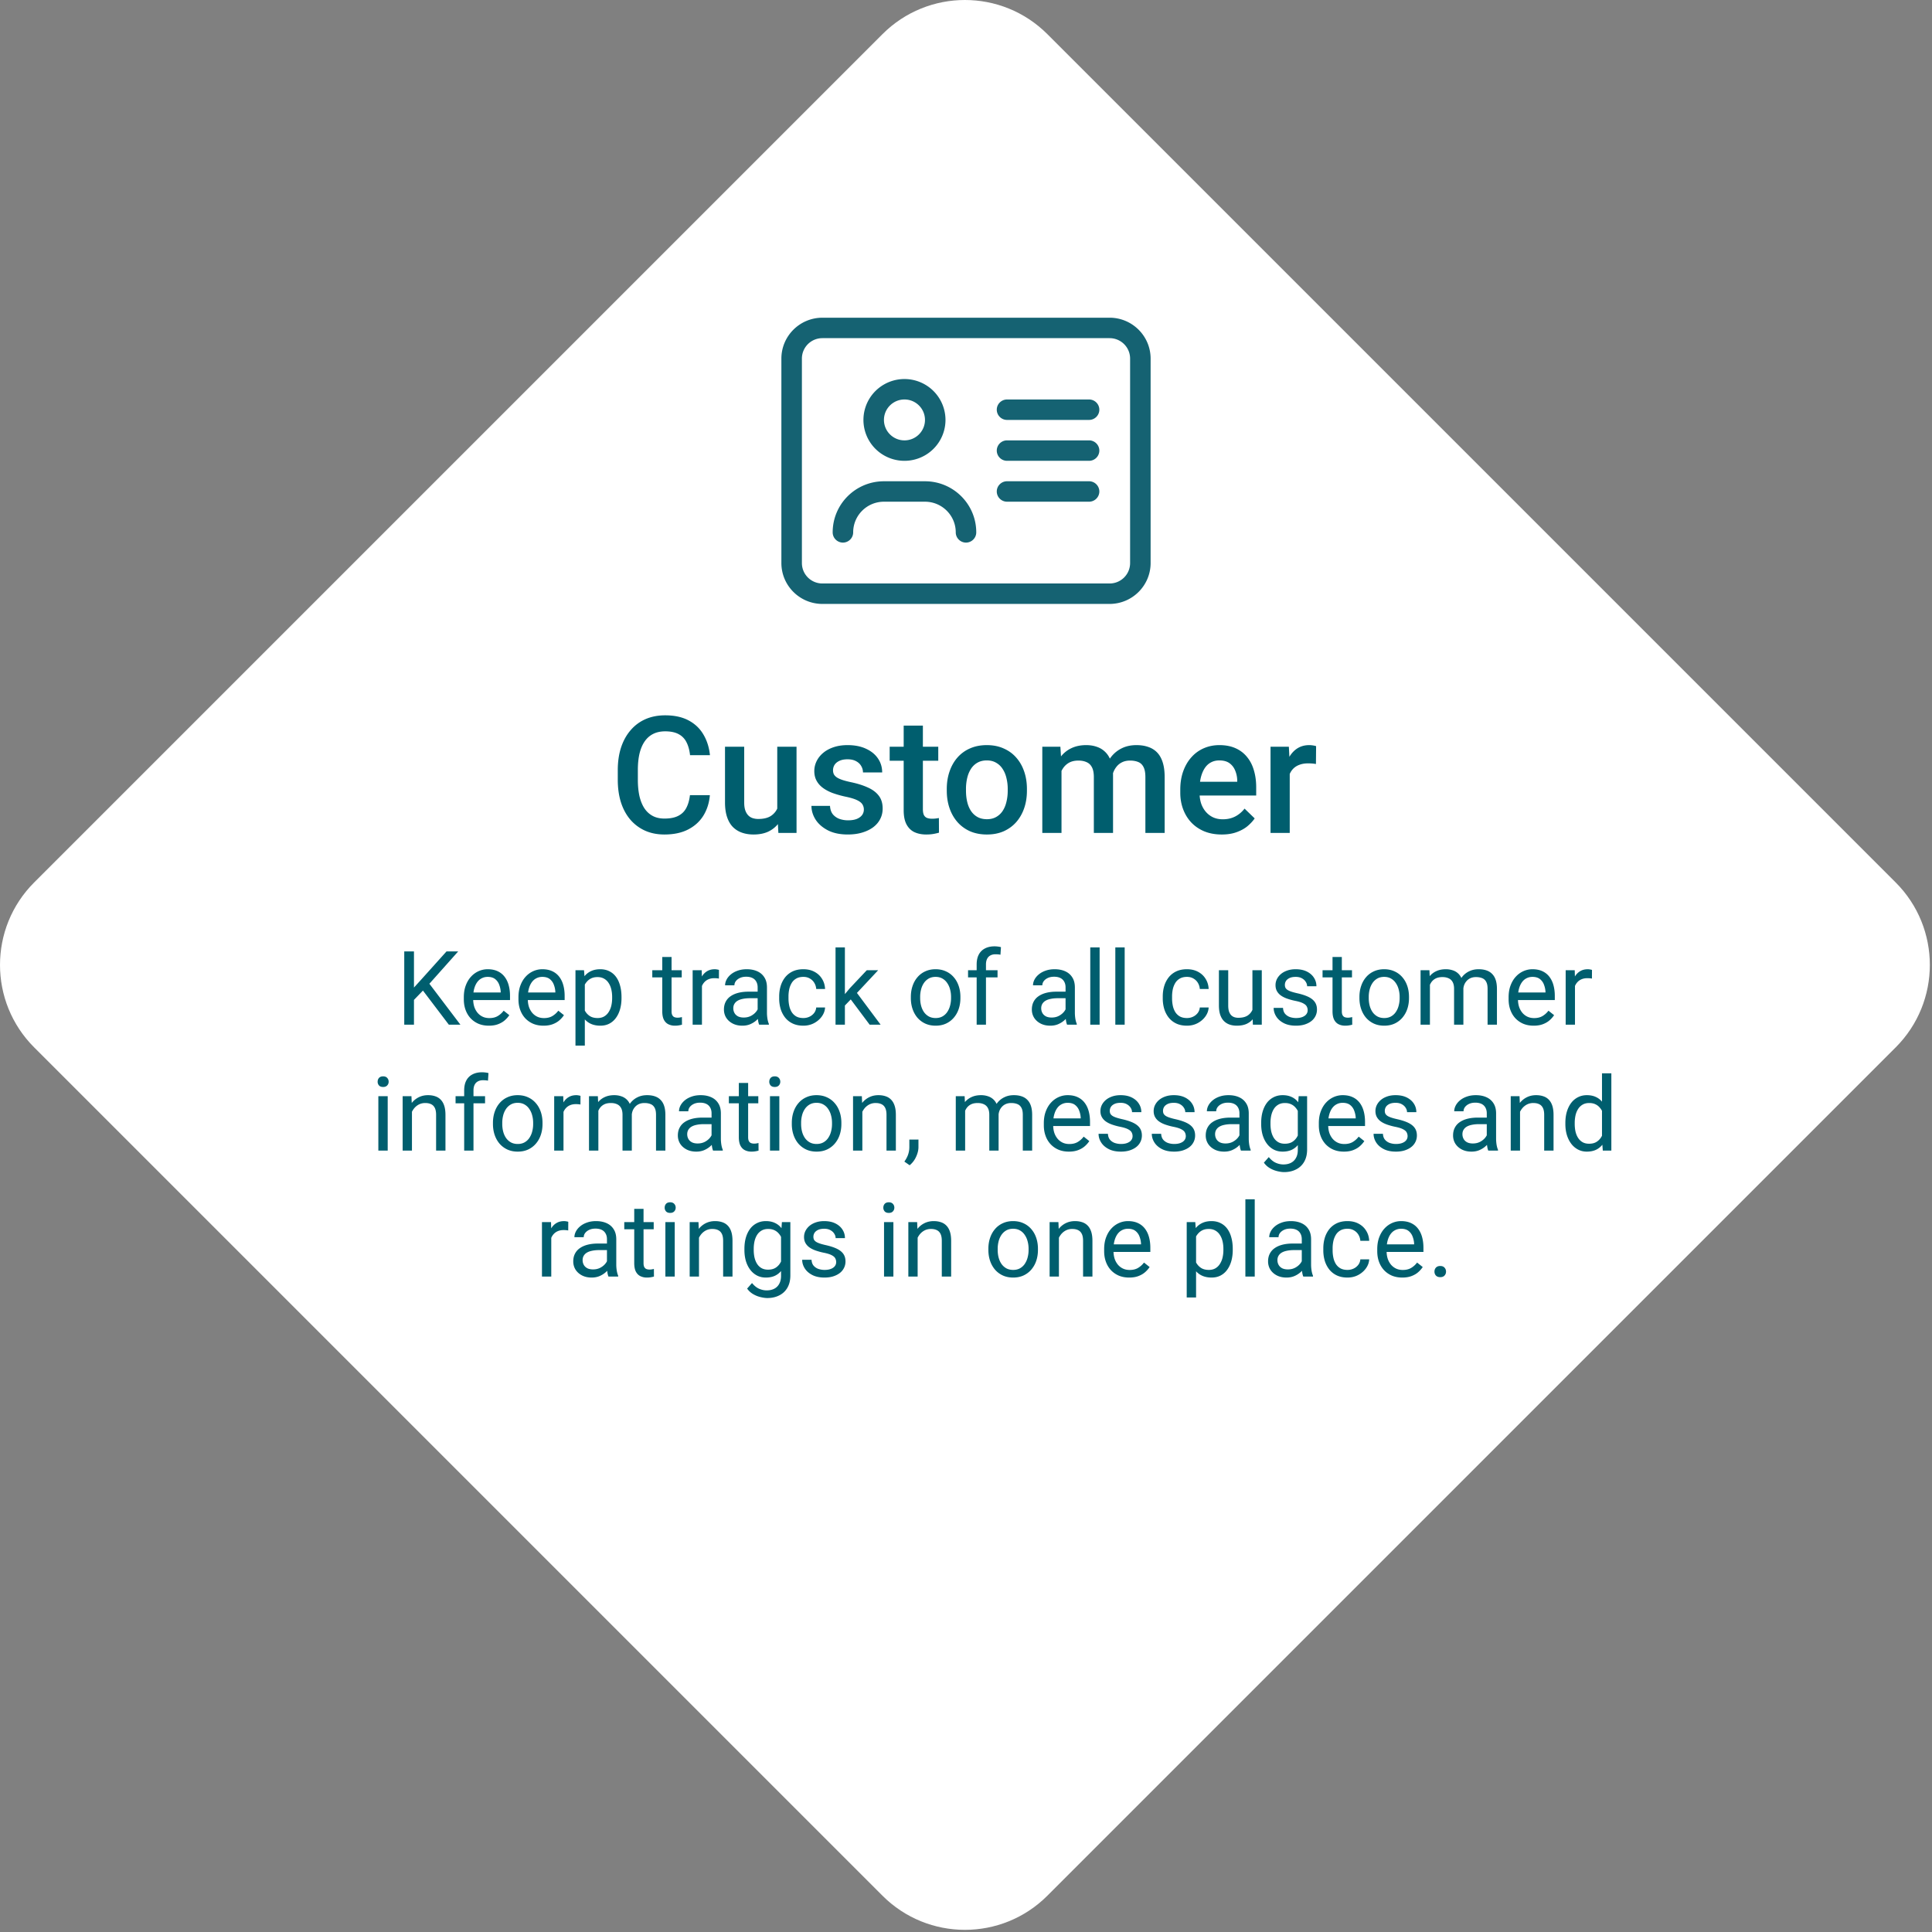
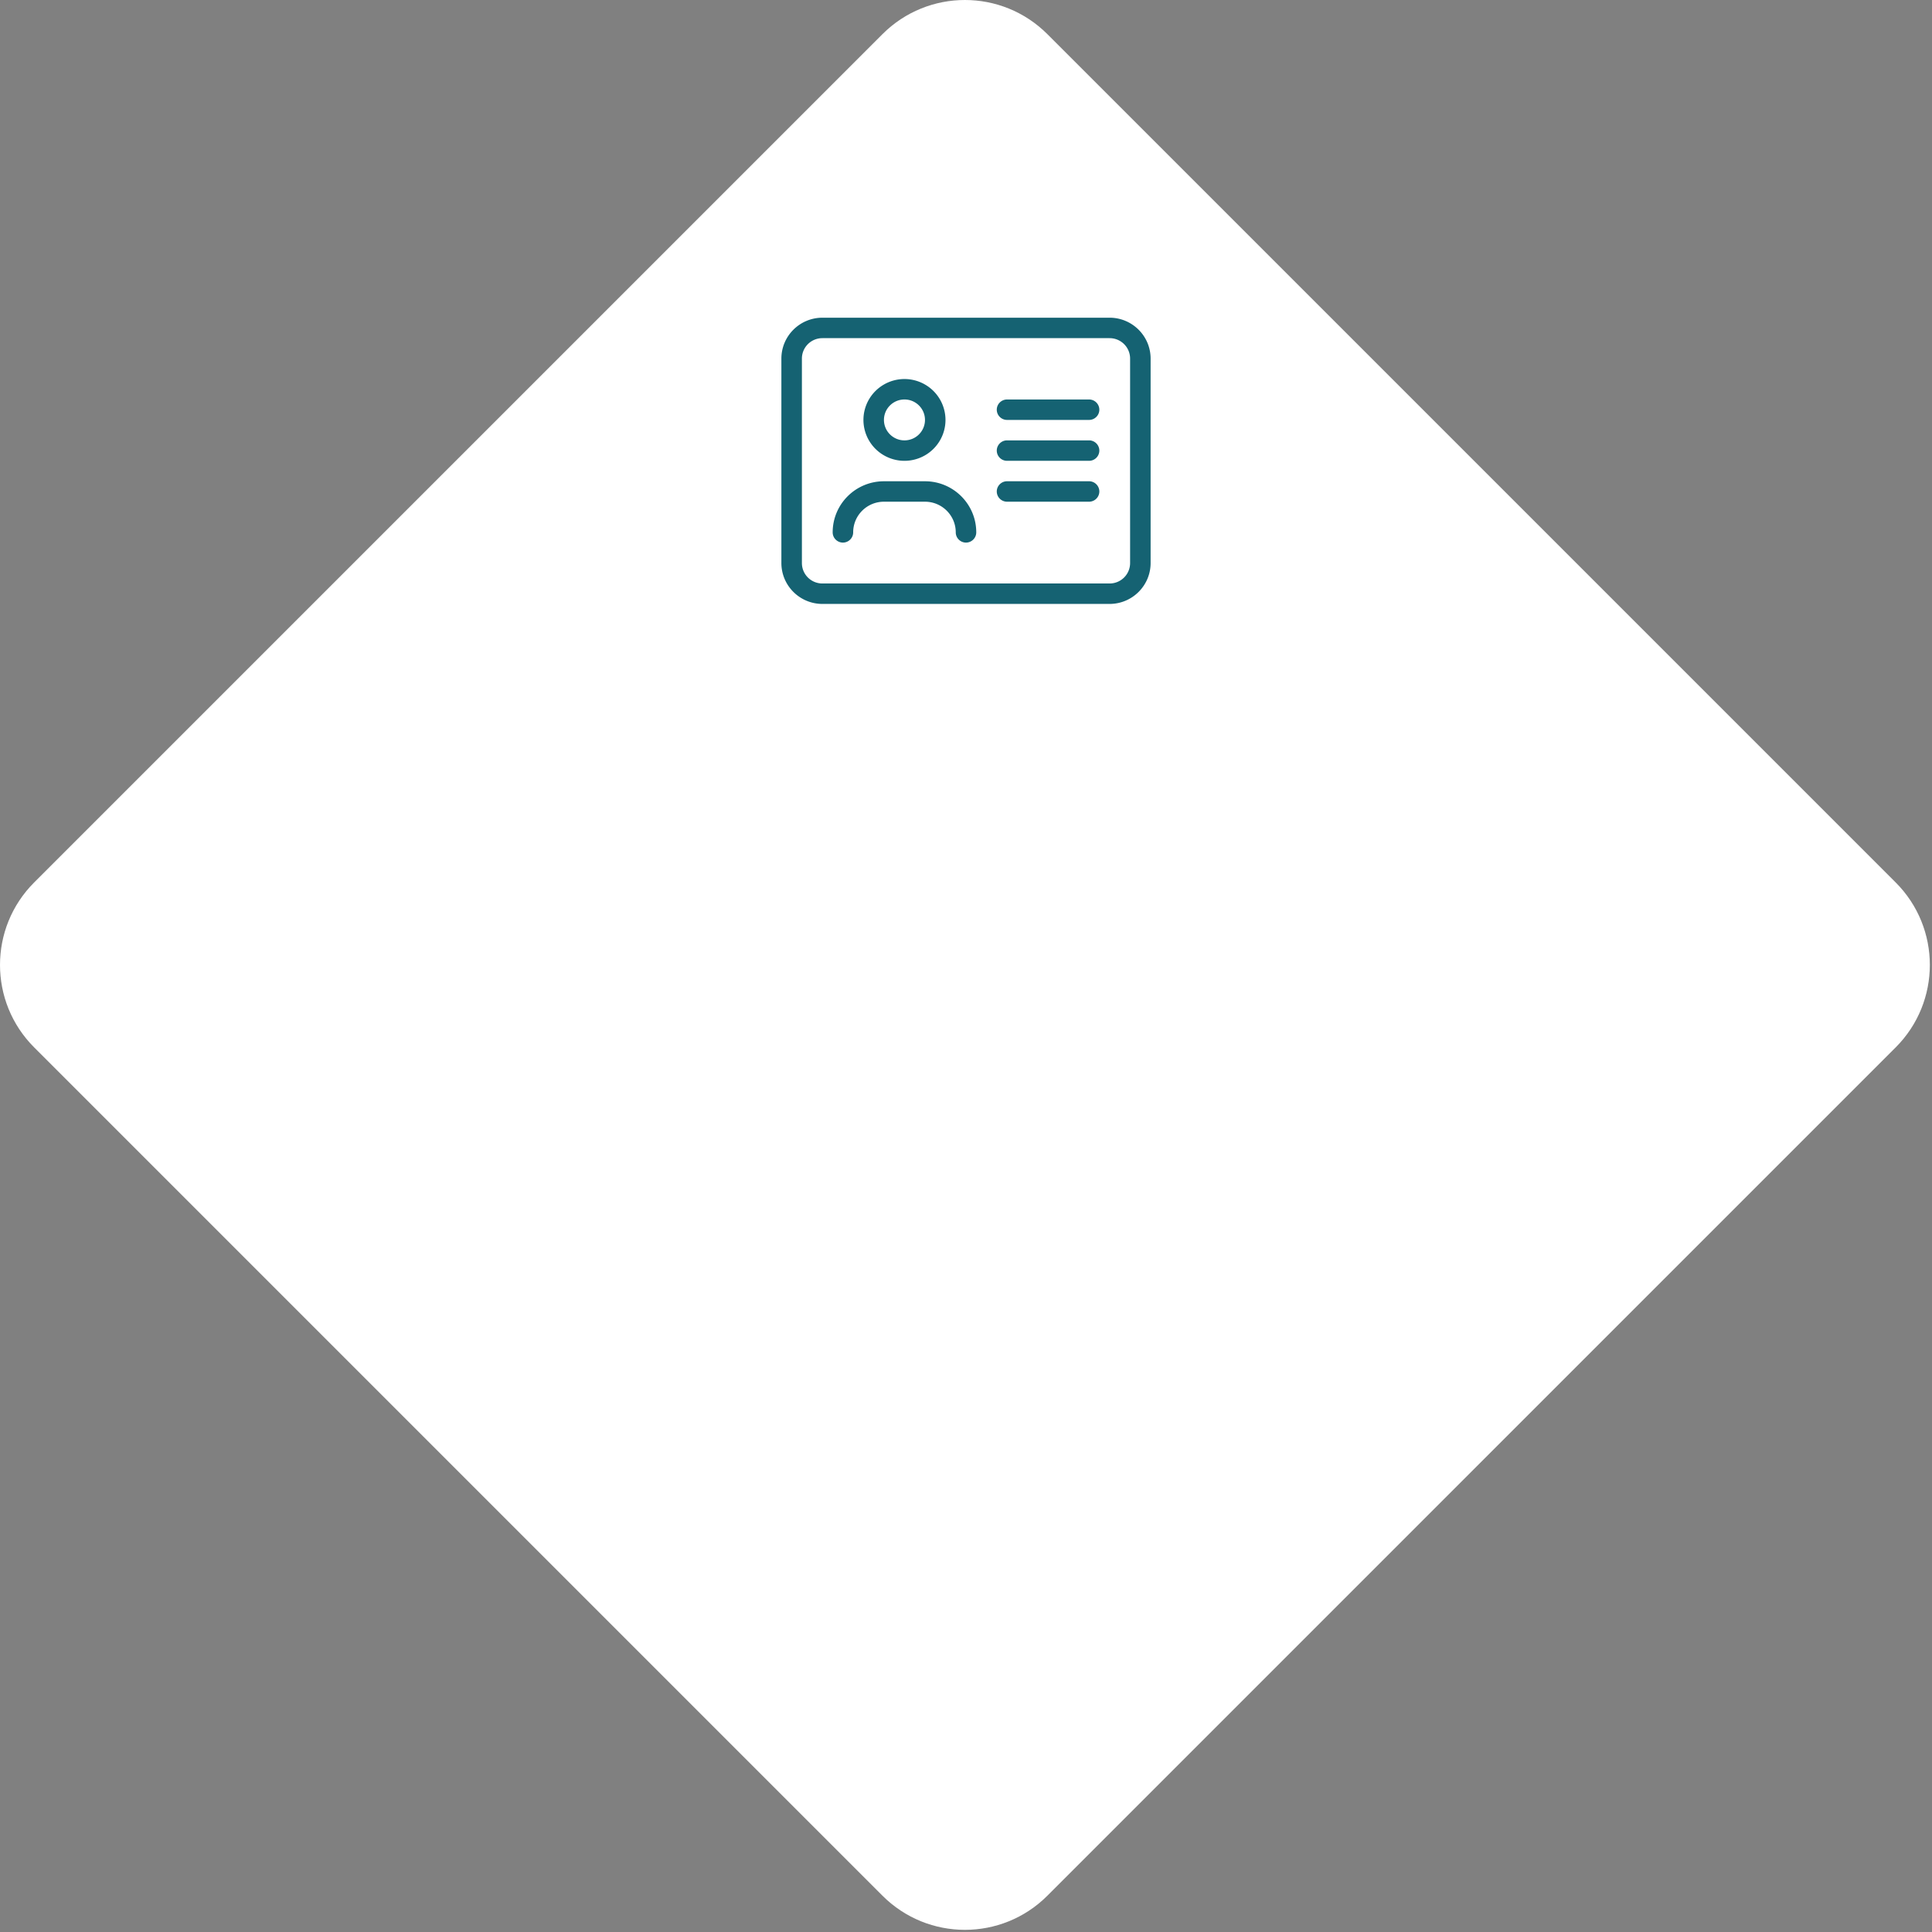
<svg xmlns="http://www.w3.org/2000/svg" width="675" height="675" fill="none">
  <rect width="100%" height="100%" fill="#808080" stroke="none" />
  <path fill="#fff" d="M11.933 365.933c-15.91-15.911-15.91-41.708 0-57.619l296.381-296.38c15.911-15.912 41.708-15.912 57.619 0l296.381 296.38c15.911 15.911 15.911 41.708 0 57.619L365.933 662.314c-15.911 15.911-41.708 15.911-57.619 0z" />
  <g clip-path="url(#a)">
    <path fill="#156272" d="M387.667 111c7.905 0 14.333 6.407 14.333 14.286v71.428c0 7.879-6.428 14.286-14.333 14.286H287.333c-7.905 0-14.333-6.407-14.333-14.286v-71.428c0-7.879 6.428-14.286 14.333-14.286zm-100.334 7.143c-3.965 0-7.166 3.191-7.166 7.143v71.428c0 3.952 3.201 7.143 7.166 7.143h100.334c3.965 0 7.166-3.191 7.166-7.143v-71.428c0-3.952-3.201-7.143-7.166-7.143zm7.167 71.428c-1.97 0-3.582-1.606-3.582-3.57 0-9.865 8.017-17.856 17.915-17.856h14.334c9.898 0 17.915 7.991 17.915 17.856 0 1.964-1.612 3.57-3.582 3.57s-3.582-1.606-3.582-3.57c0-5.915-4.816-10.715-10.751-10.715h-14.334c-5.935 0-10.751 4.8-10.751 10.715 0 1.964-1.612 3.57-3.582 3.57m28.667-30.484a14.37 14.37 0 0 1-14.334 0 14.28 14.28 0 0 1-7.166-12.373c0-5.104 2.731-9.819 7.166-12.372a14.37 14.37 0 0 1 14.334 0 14.28 14.28 0 0 1 7.166 12.372c0 5.104-2.731 9.82-7.166 12.373m-7.167-5.23c3.958 0 7.167-3.198 7.167-7.143s-3.209-7.143-7.167-7.143-7.167 3.198-7.167 7.143 3.209 7.143 7.167 7.143m64.5-14.286c1.97 0 3.582 1.607 3.582 3.571 0 1.963-1.612 3.57-3.582 3.57h-28.667c-1.97 0-3.582-1.607-3.582-3.57 0-1.964 1.612-3.571 3.582-3.571zm0 14.286c1.97 0 3.582 1.607 3.582 3.57 0 1.964-1.612 3.571-3.582 3.571h-28.667c-1.97 0-3.582-1.607-3.582-3.571 0-1.963 1.612-3.57 3.582-3.57zm0 14.286c1.97 0 3.582 1.607 3.582 3.57 0 1.964-1.612 3.57-3.582 3.57h-28.667c-1.97 0-3.582-1.606-3.582-3.57s1.612-3.57 3.582-3.57z" />
  </g>
-   <path fill="#005E6E" d="M241.055 277.808h6.958q-.334 3.98-2.227 7.097-1.893 3.089-5.316 4.87t-8.322 1.782q-3.756 0-6.763-1.336a14.8 14.8 0 0 1-5.149-3.841q-2.142-2.505-3.284-6.04-1.113-3.534-1.113-7.904v-3.368q0-4.369 1.141-7.904 1.169-3.535 3.34-6.039a14.4 14.4 0 0 1 5.204-3.869q3.062-1.336 6.875-1.336 4.842 0 8.183 1.781 3.34 1.782 5.176 4.926 1.864 3.146 2.283 7.209h-6.958q-.279-2.616-1.225-4.481a6.3 6.3 0 0 0-2.728-2.839q-1.809-1.002-4.731-1.002-2.394 0-4.175.891t-2.978 2.616-1.809 4.258q-.584 2.505-.584 5.734v3.423q0 3.062.528 5.566.557 2.478 1.67 4.259 1.141 1.781 2.895 2.755t4.202.974q2.979 0 4.815-.946 1.866-.946 2.811-2.755.975-1.838 1.281-4.481m30.504 6.095v-23.017h6.735V291h-6.345zm.946-6.262 2.255-.056q0 3.033-.668 5.594-.668 2.534-2.06 4.425-1.392 1.866-3.562 2.923-2.171 1.03-5.205 1.03-2.199 0-4.036-.64a8.3 8.3 0 0 1-3.172-1.977q-1.309-1.335-2.032-3.479-.724-2.142-.724-5.121v-19.454h6.708v19.51q0 1.642.389 2.755.39 1.085 1.058 1.754.668.668 1.559.946a6.3 6.3 0 0 0 1.892.278q2.867 0 4.509-1.113a6.16 6.16 0 0 0 2.366-3.061q.723-1.921.723-4.314m29.308 5.204a3.36 3.36 0 0 0-.501-1.809q-.501-.835-1.92-1.503-1.392-.668-4.12-1.224a36 36 0 0 1-4.397-1.253q-1.976-.752-3.396-1.809-1.42-1.058-2.198-2.505-.78-1.447-.78-3.34 0-1.836.808-3.479.807-1.641 2.31-2.894t3.646-1.976q2.17-.724 4.842-.724 3.786 0 6.485 1.28 2.728 1.252 4.175 3.424 1.447 2.143 1.447 4.842h-6.707a4.3 4.3 0 0 0-.612-2.226q-.585-1.058-1.782-1.698-1.197-.668-3.006-.668-1.725 0-2.866.557-1.113.528-1.67 1.391a3.55 3.55 0 0 0-.529 1.893q0 .752.278 1.364.306.584 1.002 1.085.696.474 1.893.891 1.224.417 3.061.807 3.451.723 5.929 1.865 2.505 1.113 3.84 2.894 1.336 1.754 1.336 4.453 0 2.004-.862 3.674-.835 1.643-2.45 2.867-1.614 1.197-3.868 1.865-2.227.668-5.01.668-4.092 0-6.93-1.448-2.84-1.474-4.314-3.757-1.447-2.31-1.447-4.787h6.484q.112 1.865 1.03 2.978a5.5 5.5 0 0 0 2.338 1.586q1.419.474 2.922.474 1.81 0 3.034-.474 1.225-.5 1.865-1.336.64-.862.64-1.948m25.996-21.959v4.898h-16.978v-4.898zm-12.08-7.376h6.708v29.168q0 1.392.39 2.143.417.724 1.141.974.723.25 1.698.251.695 0 1.335-.084.64-.083 1.03-.167l.028 5.122q-.835.25-1.948.445-1.086.195-2.505.195-2.31 0-4.091-.807-1.782-.836-2.784-2.7t-1.002-4.954zm15.058 22.767v-.64q0-3.256.946-6.04.946-2.81 2.728-4.87a12.3 12.3 0 0 1 4.397-3.229q2.617-1.169 5.901-1.169 3.312 0 5.9 1.169 2.616 1.141 4.425 3.229 1.81 2.06 2.756 4.87.946 2.784.946 6.04v.64q0 3.257-.946 6.039-.946 2.783-2.756 4.871-1.809 2.06-4.397 3.229-2.588 1.14-5.873 1.141-3.312 0-5.928-1.141-2.588-1.17-4.397-3.229-1.81-2.087-2.756-4.871-.946-2.783-.946-6.039m6.708-.64v.64q0 2.031.417 3.841.417 1.808 1.308 3.173a6.5 6.5 0 0 0 2.282 2.143q1.392.779 3.312.779 1.866 0 3.229-.779a6.5 6.5 0 0 0 2.282-2.143q.891-1.365 1.308-3.173.446-1.81.446-3.841v-.64a15.6 15.6 0 0 0-.446-3.785q-.417-1.809-1.336-3.201a6.4 6.4 0 0 0-2.282-2.171q-1.363-.807-3.256-.807t-3.284.807a6.46 6.46 0 0 0-2.255 2.171q-.891 1.392-1.308 3.201a16.6 16.6 0 0 0-.417 3.785m33.371-8.628V291h-6.708v-30.114h6.318zm-1.086 7.821-2.282-.028q0-3.118.779-5.761.78-2.644 2.283-4.593a10 10 0 0 1 3.729-3.033q2.255-1.086 5.205-1.086 2.06 0 3.757.612a7.46 7.46 0 0 1 2.978 1.865q1.28 1.28 1.948 3.284.696 2.005.696 4.843V291h-6.707v-19.482q0-2.2-.668-3.452-.64-1.252-1.865-1.781-1.197-.556-2.867-.556-1.893 0-3.228.723a6.1 6.1 0 0 0-2.143 1.976q-.835 1.252-1.225 2.895a15 15 0 0 0-.39 3.507m18.676-1.782-3.145.696q0-2.728.751-5.149.78-2.449 2.254-4.286a10.6 10.6 0 0 1 3.702-2.922q2.199-1.058 5.038-1.058 2.31 0 4.119.64 1.836.613 3.117 1.948 1.28 1.337 1.948 3.479.668 2.116.668 5.122V291h-6.735v-19.51q0-2.283-.668-3.535-.64-1.252-1.837-1.726-1.196-.5-2.867-.5-1.558 0-2.755.584-1.169.557-1.976 1.586a7.1 7.1 0 0 0-1.225 2.31 10 10 0 0 0-.389 2.839m38.38 18.509q-3.339 0-6.039-1.086-2.672-1.113-4.565-3.089-1.864-1.977-2.866-4.648-1.002-2.672-1.002-5.761v-1.114q0-3.534 1.03-6.401t2.866-4.898a12.3 12.3 0 0 1 4.342-3.145q2.505-1.086 5.427-1.086 3.23 0 5.65 1.086 2.421 1.085 4.008 3.061 1.614 1.948 2.394 4.648.807 2.7.807 5.956v2.867H415.62v-4.815h16.644v-.529a9.4 9.4 0 0 0-.724-3.395q-.64-1.587-1.976-2.561t-3.563-.974q-1.669 0-2.978.723-1.28.696-2.143 2.032t-1.336 3.229q-.444 1.865-.445 4.202v1.114q0 1.976.529 3.673a8.8 8.8 0 0 0 1.614 2.923 7.7 7.7 0 0 0 2.561 1.976q1.503.696 3.423.696 2.421 0 4.314-.974 1.892-.974 3.284-2.756l3.535 3.424q-.975 1.419-2.533 2.727-1.558 1.28-3.813 2.088-2.226.807-5.177.807m23.769-24.938V291h-6.707v-30.114h6.401zm9.213-5.928-.056 6.234a13 13 0 0 0-1.336-.167 18 18 0 0 0-1.391-.055q-1.726 0-3.034.501-1.308.473-2.199 1.391-.862.891-1.336 2.171-.473 1.28-.556 2.867l-1.531.111q0-2.839.557-5.26.556-2.421 1.669-4.258 1.141-1.838 2.839-2.867 1.726-1.03 3.98-1.03.613 0 1.308.111.725.112 1.086.251M144.631 332.406V358h-3.393v-25.594zm15.451 0-10.635 11.936-5.976 6.205-.563-3.621 4.5-4.957 8.596-9.563zM156.812 358l-9.474-12.48 2.021-2.69L160.855 358zm13.975.352q-1.986 0-3.603-.668a8.2 8.2 0 0 1-2.76-1.916q-1.143-1.231-1.758-2.918t-.615-3.692v-.738q0-2.32.685-4.131.685-1.828 1.864-3.094a8 8 0 0 1 2.671-1.916 7.7 7.7 0 0 1 3.094-.65q2.04 0 3.516.703a6.4 6.4 0 0 1 2.443 1.969q.95 1.248 1.406 2.953.458 1.687.458 3.691v1.459h-14.204v-2.654h10.952v-.246a8.1 8.1 0 0 0-.528-2.461 4.43 4.43 0 0 0-1.406-1.969q-.967-.773-2.637-.773-1.107 0-2.039.474-.931.457-1.599 1.371-.668.915-1.038 2.233-.369 1.318-.369 3.041v.738q0 1.354.369 2.549a6.5 6.5 0 0 0 1.108 2.074 5.3 5.3 0 0 0 1.775 1.407q1.055.509 2.391.509 1.722 0 2.918-.703a7.2 7.2 0 0 0 2.092-1.881l1.968 1.565a9 9 0 0 1-1.564 1.775q-.95.844-2.338 1.371-1.371.528-3.252.528m19.09 0q-1.986 0-3.604-.668a8.2 8.2 0 0 1-2.759-1.916q-1.143-1.231-1.758-2.918t-.615-3.692v-.738q0-2.32.685-4.131.685-1.828 1.863-3.094a8 8 0 0 1 2.672-1.916 7.7 7.7 0 0 1 3.094-.65q2.038 0 3.516.703a6.4 6.4 0 0 1 2.443 1.969q.95 1.248 1.406 2.953.457 1.687.457 3.691v1.459h-14.203v-2.654h10.951v-.246a8 8 0 0 0-.527-2.461 4.43 4.43 0 0 0-1.406-1.969q-.968-.773-2.637-.773-1.107 0-2.039.474-.931.457-1.6 1.371-.668.915-1.037 2.233t-.369 3.041v.738q0 1.354.369 2.549a6.5 6.5 0 0 0 1.108 2.074 5.3 5.3 0 0 0 1.775 1.407q1.054.509 2.391.509 1.722 0 2.918-.703a7.2 7.2 0 0 0 2.091-1.881l1.969 1.565a9 9 0 0 1-1.564 1.775q-.95.844-2.338 1.371-1.371.528-3.252.528m14.449-15.715v22.675h-3.269V338.98h2.988zm12.815 5.695v.369q0 2.074-.493 3.85-.492 1.758-1.441 3.058a6.56 6.56 0 0 1-2.303 2.022q-1.371.72-3.146.721-1.811 0-3.199-.598a6.3 6.3 0 0 1-2.356-1.74q-.966-1.143-1.547-2.743-.563-1.599-.773-3.603v-1.969q.21-2.11.791-3.779.58-1.67 1.529-2.848a6.3 6.3 0 0 1 2.338-1.81q1.371-.633 3.164-.633t3.182.703a6.4 6.4 0 0 1 2.338 1.969q.948 1.283 1.423 3.076.493 1.776.493 3.955m-3.27.369v-.369q0-1.424-.299-2.672-.299-1.266-.931-2.215a4.45 4.45 0 0 0-1.582-1.511q-.968-.563-2.303-.563-1.23 0-2.145.422a4.6 4.6 0 0 0-1.529 1.143 6 6 0 0 0-1.037 1.617 9.3 9.3 0 0 0-.58 1.863v4.553q.351 1.23.984 2.32a5.1 5.1 0 0 0 1.688 1.74q1.055.651 2.654.651 1.319 0 2.268-.545a4.6 4.6 0 0 0 1.582-1.53 7 7 0 0 0 .931-2.214q.299-1.266.299-2.69m24.311-9.721v2.497h-10.284v-2.497zm-6.803-4.623h3.252v18.932q0 .967.299 1.459t.773.65q.475.159 1.02.159.404 0 .843-.071.458-.087.686-.14l.018 2.654a8 8 0 0 1-1.02.229q-.615.123-1.494.123a5.1 5.1 0 0 1-2.197-.475q-1.002-.474-1.6-1.582-.58-1.125-.58-3.024zm13.869 7.612V358h-3.252v-19.02h3.164zm5.941-3.094-.017 3.023a5 5 0 0 0-.774-.105 8 8 0 0 0-.808-.035q-1.125 0-1.986.351a4.1 4.1 0 0 0-1.459.985 4.8 4.8 0 0 0-.95 1.511 7.3 7.3 0 0 0-.439 1.899l-.914.527q0-1.722.334-3.234.352-1.512 1.072-2.672.721-1.178 1.828-1.828 1.125-.668 2.672-.668.351 0 .809.088.456.07.632.158m13.518 15.873v-9.791q0-1.125-.457-1.951a3 3 0 0 0-1.336-1.301q-.897-.457-2.215-.457-1.23 0-2.162.422-.914.421-1.441 1.107-.51.686-.51 1.477h-3.252q0-1.02.527-2.022.528-1.002 1.512-1.81 1.002-.826 2.391-1.301 1.406-.492 3.129-.492 2.073 0 3.656.703 1.599.703 2.496 2.127.914 1.406.914 3.533v8.86q0 .948.158 2.021.175 1.072.51 1.846V358h-3.393q-.246-.562-.386-1.494a12 12 0 0 1-.141-1.758m.563-8.279.035 2.285h-3.287q-1.389 0-2.479.228-1.09.212-1.828.651a3.1 3.1 0 0 0-1.125 1.107q-.387.651-.387 1.53 0 .896.405 1.634.403.738 1.212 1.178.827.422 2.022.422 1.494 0 2.637-.633 1.142-.633 1.81-1.547.685-.914.738-1.775l1.389 1.564q-.123.738-.668 1.635-.544.897-1.459 1.723-.896.808-2.144 1.353-1.23.528-2.778.528-1.934 0-3.392-.756-1.442-.756-2.25-2.022-.791-1.283-.791-2.865 0-1.53.597-2.689a5.2 5.2 0 0 1 1.723-1.952q1.125-.79 2.707-1.195 1.582-.404 3.533-.404zm15.416 9.211q1.16 0 2.144-.475a4.4 4.4 0 0 0 1.617-1.301 3.6 3.6 0 0 0 .721-1.916h3.094q-.089 1.687-1.143 3.147-1.036 1.441-2.724 2.338-1.688.879-3.709.879-2.145 0-3.745-.756a7.4 7.4 0 0 1-2.636-2.075 9.3 9.3 0 0 1-1.565-3.023 12.8 12.8 0 0 1-.51-3.639v-.738q0-1.915.51-3.621.527-1.722 1.565-3.041a7.4 7.4 0 0 1 2.636-2.074q1.6-.756 3.745-.756 2.232 0 3.902.914 1.67.897 2.619 2.461.967 1.547 1.055 3.516h-3.094a4.7 4.7 0 0 0-.668-2.127 4.17 4.17 0 0 0-1.547-1.512q-.966-.58-2.267-.58-1.495 0-2.514.597a4.4 4.4 0 0 0-1.6 1.582 7.4 7.4 0 0 0-.843 2.198 12 12 0 0 0-.247 2.443v.738q0 1.249.247 2.461.246 1.213.826 2.198a4.6 4.6 0 0 0 1.599 1.582q1.02.58 2.532.58M295.188 331v27h-3.27v-27zm11.619 7.98-8.297 8.877-4.641 4.817-.264-3.463 3.323-3.973 5.906-6.258zM303.836 358l-6.785-9.07 1.687-2.901 8.93 11.971zm14.396-9.299v-.404q0-2.057.598-3.815.598-1.775 1.723-3.076a7.7 7.7 0 0 1 2.724-2.039q1.6-.738 3.586-.738 2.004 0 3.604.738a7.65 7.65 0 0 1 2.742 2.039q1.143 1.301 1.74 3.076.598 1.758.598 3.815v.404q0 2.057-.598 3.815a9.1 9.1 0 0 1-1.74 3.076 8 8 0 0 1-2.725 2.039q-1.581.72-3.586.721-2.004 0-3.603-.721a8.15 8.15 0 0 1-2.742-2.039q-1.125-1.318-1.723-3.076t-.598-3.815m3.252-.404v.404q0 1.424.334 2.69.335 1.248 1.002 2.214a5.1 5.1 0 0 0 1.705 1.53q1.02.545 2.373.545 1.336 0 2.338-.545a4.9 4.9 0 0 0 1.688-1.53 7.1 7.1 0 0 0 1.002-2.214 10 10 0 0 0 .351-2.69v-.404q0-1.406-.351-2.654a6.9 6.9 0 0 0-1.02-2.233 4.85 4.85 0 0 0-1.687-1.547q-1.002-.562-2.356-.562-1.335 0-2.355.562a5.06 5.06 0 0 0-1.688 1.547 7.1 7.1 0 0 0-1.002 2.233 10.3 10.3 0 0 0-.334 2.654M344.477 358h-3.252v-21.023q0-2.058.738-3.463a4.97 4.97 0 0 1 2.162-2.145q1.406-.738 3.34-.738.563 0 1.125.07.58.07 1.125.211l-.176 2.654a5.5 5.5 0 0 0-.844-.123 12 12 0 0 0-.914-.035q-1.037 0-1.793.422-.738.405-1.125 1.195-.387.792-.386 1.952zm4.043-19.02v2.497h-10.301v-2.497zm23.765 15.768v-9.791q0-1.125-.457-1.951a3 3 0 0 0-1.336-1.301q-.896-.457-2.215-.457-1.23 0-2.162.422-.914.421-1.441 1.107-.51.686-.51 1.477h-3.252q0-1.02.527-2.022.528-1.002 1.512-1.81 1.002-.826 2.391-1.301 1.405-.492 3.129-.492 2.074 0 3.656.703 1.599.703 2.496 2.127.914 1.406.914 3.533v8.86q0 .948.158 2.021.176 1.072.51 1.846V358h-3.393q-.245-.562-.386-1.494a12 12 0 0 1-.141-1.758m.563-8.279.035 2.285h-3.287q-1.389 0-2.479.228-1.09.212-1.828.651a3.1 3.1 0 0 0-1.125 1.107q-.387.651-.387 1.53 0 .896.405 1.634.403.738 1.213 1.178.825.422 2.021.422 1.494 0 2.637-.633 1.142-.633 1.81-1.547.685-.914.739-1.775l1.388 1.564q-.122.738-.668 1.635-.544.897-1.459 1.723-.896.808-2.144 1.353-1.23.528-2.778.528-1.934 0-3.392-.756-1.442-.756-2.25-2.022-.792-1.283-.791-2.865 0-1.53.597-2.689a5.2 5.2 0 0 1 1.723-1.952q1.125-.79 2.707-1.195 1.583-.404 3.533-.404zM384.186 331v27h-3.27v-27zm8.753 0v27h-3.269v-27zm21.762 24.68q1.16 0 2.145-.475a4.4 4.4 0 0 0 1.617-1.301 3.6 3.6 0 0 0 .721-1.916h3.093q-.087 1.687-1.142 3.147-1.038 1.441-2.725 2.338-1.687.879-3.709.879-2.145 0-3.744-.756a7.4 7.4 0 0 1-2.637-2.075 9.3 9.3 0 0 1-1.564-3.023 12.8 12.8 0 0 1-.51-3.639v-.738q0-1.915.51-3.621a9.2 9.2 0 0 1 1.564-3.041 7.4 7.4 0 0 1 2.637-2.074q1.599-.756 3.744-.756 2.232 0 3.903.914 1.67.897 2.619 2.461.966 1.547 1.054 3.516h-3.093a4.7 4.7 0 0 0-.668-2.127 4.17 4.17 0 0 0-1.547-1.512q-.968-.58-2.268-.58-1.494 0-2.513.597a4.4 4.4 0 0 0-1.6 1.582 7.4 7.4 0 0 0-.844 2.198 12 12 0 0 0-.246 2.443v.738q0 1.249.246 2.461a7.1 7.1 0 0 0 .826 2.198 4.6 4.6 0 0 0 1.6 1.582q1.02.58 2.531.58m22.869-2.075V338.98h3.27V358h-3.111zm.616-4.007 1.353-.036q0 1.899-.404 3.516-.387 1.6-1.266 2.777-.879 1.179-2.303 1.846-1.424.651-3.462.651-1.39 0-2.549-.405a5.1 5.1 0 0 1-1.969-1.248q-.827-.844-1.283-2.197-.44-1.353-.44-3.252v-12.27h3.252v12.305q0 1.284.281 2.127.3.826.792 1.318.509.476 1.124.668.633.194 1.301.194 2.075 0 3.287-.791a4.5 4.5 0 0 0 1.741-2.162q.545-1.371.545-3.041m18.685 3.357q0-.703-.316-1.301-.3-.615-1.248-1.107-.932-.51-2.813-.879a22 22 0 0 1-2.865-.791q-1.266-.457-2.162-1.107a4.66 4.66 0 0 1-1.354-1.53q-.474-.879-.474-2.056 0-1.125.492-2.127.51-1.002 1.424-1.776.931-.773 2.232-1.213 1.3-.44 2.901-.439 2.285 0 3.902.809 1.617.808 2.478 2.162.862 1.335.862 2.97h-3.252q0-.79-.475-1.529-.457-.756-1.353-1.248-.88-.492-2.162-.492-1.354 0-2.198.422-.826.404-1.213 1.037a2.6 2.6 0 0 0-.369 1.336q0 .527.176.949.194.404.668.756.474.333 1.336.633.862.299 2.197.597 2.338.528 3.85 1.266 1.512.739 2.25 1.81t.738 2.602q0 1.248-.527 2.285a5.1 5.1 0 0 1-1.494 1.793q-.967.738-2.321 1.16-1.335.405-3.006.405-2.513 0-4.254-.897t-2.636-2.32q-.897-1.423-.897-3.006h3.27q.07 1.337.773 2.127a3.95 3.95 0 0 0 1.723 1.107 6.8 6.8 0 0 0 2.021.317q1.336 0 2.233-.352.914-.351 1.388-.967.475-.615.475-1.406m15.486-13.975v2.497h-10.283v-2.497zm-6.802-4.623h3.252v18.932q0 .967.298 1.459.3.492.774.65t1.019.159q.405 0 .844-.071.457-.087.686-.14l.017 2.654a8 8 0 0 1-1.019.229q-.615.123-1.494.123-1.196 0-2.198-.475-1.002-.474-1.599-1.582-.58-1.125-.58-3.024zm9.404 14.344v-.404q0-2.057.598-3.815.597-1.775 1.722-3.076a7.7 7.7 0 0 1 2.725-2.039q1.6-.738 3.586-.738 2.004 0 3.603.738a7.66 7.66 0 0 1 2.743 2.039q1.142 1.301 1.74 3.076.597 1.758.597 3.815v.404q0 2.057-.597 3.815a9.15 9.15 0 0 1-1.74 3.076 8 8 0 0 1-2.725 2.039q-1.582.72-3.586.721-2.004 0-3.604-.721a8.2 8.2 0 0 1-2.742-2.039q-1.125-1.318-1.722-3.076-.598-1.758-.598-3.815m3.252-.404v.404q0 1.424.334 2.69.334 1.248 1.002 2.214a5.1 5.1 0 0 0 1.705 1.53q1.02.545 2.373.545 1.336 0 2.338-.545a4.9 4.9 0 0 0 1.687-1.53 7 7 0 0 0 1.002-2.214 10 10 0 0 0 .352-2.69v-.404a9.7 9.7 0 0 0-.352-2.654 6.8 6.8 0 0 0-1.019-2.233 4.84 4.84 0 0 0-1.688-1.547q-1.002-.562-2.355-.562-1.336 0-2.356.562a5.06 5.06 0 0 0-1.687 1.547 7.1 7.1 0 0 0-1.002 2.233 10.2 10.2 0 0 0-.334 2.654m21.375-5.537V358h-3.27v-19.02h3.094zm-.668 5.01-1.512-.053q.018-1.951.51-3.604.492-1.67 1.459-2.9a6.5 6.5 0 0 1 2.408-1.899q1.441-.685 3.34-.685a7.5 7.5 0 0 1 2.461.387q1.125.369 1.951 1.177.827.809 1.283 2.075.457 1.265.457 3.058V358h-3.252v-12.516q0-1.494-.509-2.39a2.9 2.9 0 0 0-1.407-1.301q-.914-.422-2.144-.422-1.442 0-2.408.51-.967.51-1.547 1.406a6.3 6.3 0 0 0-.844 2.057 11.5 11.5 0 0 0-.246 2.426m12.322-1.793-2.179.668a9.6 9.6 0 0 1 .509-3.006 8.2 8.2 0 0 1 1.459-2.567 6.9 6.9 0 0 1 2.373-1.775q1.407-.668 3.217-.668 1.53 0 2.707.404 1.196.405 2.004 1.248.827.826 1.248 2.127t.422 3.094V358h-3.27v-12.533q0-1.6-.509-2.479a2.66 2.66 0 0 0-1.407-1.248q-.896-.369-2.144-.369-1.073 0-1.899.369a3.9 3.9 0 0 0-1.388 1.02 4.5 4.5 0 0 0-.862 1.459 5.4 5.4 0 0 0-.281 1.758m24.574 12.375q-1.986 0-3.603-.668a8.2 8.2 0 0 1-2.76-1.916q-1.142-1.231-1.758-2.918-.615-1.688-.615-3.692v-.738q0-2.32.686-4.131.685-1.828 1.863-3.094a8 8 0 0 1 2.672-1.916 7.7 7.7 0 0 1 3.094-.65q2.039 0 3.515.703a6.4 6.4 0 0 1 2.444 1.969q.948 1.248 1.406 2.953.457 1.687.457 3.691v1.459h-14.203v-2.654h10.951v-.246a8.1 8.1 0 0 0-.527-2.461 4.4 4.4 0 0 0-1.407-1.969q-.966-.773-2.636-.773-1.108 0-2.039.474-.933.457-1.6 1.371-.668.915-1.037 2.233t-.369 3.041v.738q0 1.354.369 2.549a6.5 6.5 0 0 0 1.107 2.074 5.3 5.3 0 0 0 1.776 1.407q1.055.509 2.39.509 1.723 0 2.918-.703a7.2 7.2 0 0 0 2.092-1.881l1.969 1.565a9 9 0 0 1-1.565 1.775q-.95.844-2.338 1.371-1.371.528-3.252.528m14.45-16.383V358h-3.252v-19.02h3.164zm5.941-3.094-.017 3.023a5 5 0 0 0-.774-.105 8 8 0 0 0-.809-.035q-1.125 0-1.986.351a4.1 4.1 0 0 0-1.459.985 4.8 4.8 0 0 0-.949 1.511 7.3 7.3 0 0 0-.44 1.899l-.914.527q0-1.722.334-3.234.352-1.512 1.073-2.672.72-1.178 1.828-1.828 1.124-.668 2.672-.668a4.3 4.3 0 0 1 .808.088q.457.07.633.158m-420.75 44.105V402h-3.269v-19.02zm-3.516-5.044q0-.792.475-1.336.493-.546 1.441-.545.933 0 1.424.545.51.544.51 1.336 0 .755-.51 1.3-.492.528-1.424.528-.948 0-1.441-.528a1.92 1.92 0 0 1-.475-1.3m11.989 9.105V402h-3.252v-19.02h3.076zm-.774 4.729-1.353-.053q.017-1.951.58-3.604.562-1.67 1.582-2.9a7.1 7.1 0 0 1 2.426-1.899q1.424-.685 3.146-.685 1.406 0 2.531.387 1.125.369 1.916 1.195.809.827 1.231 2.144.422 1.302.422 3.182V402h-3.27v-12.498q0-1.494-.439-2.391-.44-.914-1.283-1.318-.844-.422-2.075-.422-1.213 0-2.214.51a5.3 5.3 0 0 0-1.706 1.406 7.1 7.1 0 0 0-1.107 2.057 7.5 7.5 0 0 0-.387 2.426M165.426 402h-3.252v-21.023q0-2.058.738-3.463a4.97 4.97 0 0 1 2.162-2.145q1.407-.738 3.34-.738.563 0 1.125.07.58.07 1.125.211l-.176 2.654a5.5 5.5 0 0 0-.843-.123q-.458-.035-.915-.035-1.037 0-1.792.422-.74.405-1.126 1.195-.386.792-.386 1.952zm4.043-19.02v2.497h-10.301v-2.497zm2.76 9.721v-.404q0-2.057.597-3.815.598-1.775 1.723-3.076a7.7 7.7 0 0 1 2.724-2.039q1.6-.738 3.586-.738 2.004 0 3.604.738a7.65 7.65 0 0 1 2.742 2.039q1.143 1.301 1.74 3.076.598 1.758.598 3.815v.404q0 2.057-.598 3.815a9.1 9.1 0 0 1-1.74 3.076 8 8 0 0 1-2.725 2.039q-1.582.72-3.585.721-2.004 0-3.604-.721a8.2 8.2 0 0 1-2.742-2.039q-1.125-1.318-1.723-3.076-.597-1.758-.597-3.815m3.251-.404v.404q0 1.424.334 2.69.334 1.248 1.002 2.214a5.1 5.1 0 0 0 1.705 1.53q1.02.545 2.374.545 1.335 0 2.337-.545a4.9 4.9 0 0 0 1.688-1.53 7.1 7.1 0 0 0 1.002-2.214 10 10 0 0 0 .351-2.69v-.404q0-1.406-.351-2.654a6.9 6.9 0 0 0-1.02-2.233 4.84 4.84 0 0 0-1.687-1.547q-1.002-.562-2.356-.562-1.335 0-2.355.562a5.06 5.06 0 0 0-1.688 1.547 7.1 7.1 0 0 0-1.002 2.233 10.3 10.3 0 0 0-.334 2.654m21.393-6.328V402h-3.252v-19.02h3.164zm5.941-3.094-.017 3.023a5 5 0 0 0-.774-.105 8 8 0 0 0-.808-.035q-1.125 0-1.986.351a4.1 4.1 0 0 0-1.459.985 4.8 4.8 0 0 0-.95 1.511 7.3 7.3 0 0 0-.439 1.899l-.914.527q0-1.722.334-3.234.352-1.512 1.072-2.672.721-1.178 1.828-1.828 1.125-.668 2.672-.668.351 0 .809.088.456.07.632.158m6.241 3.885V402h-3.27v-19.02h3.094zm-.668 5.01-1.512-.053q.018-1.951.51-3.604.492-1.67 1.459-2.9a6.5 6.5 0 0 1 2.408-1.899q1.441-.685 3.34-.685 1.336 0 2.461.387 1.125.369 1.951 1.177.826.809 1.283 2.075.457 1.265.457 3.058V402h-3.252v-12.516q0-1.494-.51-2.39a2.9 2.9 0 0 0-1.406-1.301q-.914-.422-2.144-.422-1.442 0-2.409.51t-1.546 1.406a6.3 6.3 0 0 0-.844 2.057 11.5 11.5 0 0 0-.246 2.426m12.322-1.793-2.18.668a9.6 9.6 0 0 1 .51-3.006 8.2 8.2 0 0 1 1.459-2.567 6.9 6.9 0 0 1 2.373-1.775q1.407-.668 3.217-.668 1.529 0 2.707.404 1.196.405 2.004 1.248.826.827 1.248 2.127.422 1.301.422 3.094V402h-3.27v-12.533q0-1.6-.51-2.479-.492-.895-1.406-1.248-.896-.369-2.144-.369-1.072 0-1.899.369a3.9 3.9 0 0 0-1.388 1.02 4.5 4.5 0 0 0-.862 1.459 5.4 5.4 0 0 0-.281 1.758m27.896 8.771v-9.791q0-1.125-.457-1.951a3 3 0 0 0-1.336-1.301q-.896-.457-2.214-.457-1.231 0-2.162.422-.915.421-1.442 1.107-.51.686-.51 1.477h-3.252q0-1.02.528-2.022.527-1.002 1.511-1.81 1.002-.826 2.391-1.301 1.407-.492 3.129-.492 2.075 0 3.656.703 1.6.703 2.496 2.127.915 1.406.914 3.533v8.86q0 .948.159 2.021.176 1.072.509 1.846V402h-3.392q-.246-.562-.387-1.494a12 12 0 0 1-.141-1.758m.563-8.279.035 2.285h-3.287q-1.389 0-2.478.228-1.09.212-1.829.651a3.1 3.1 0 0 0-1.125 1.107q-.386.651-.386 1.53 0 .896.404 1.634t1.213 1.178q.826.422 2.021.422 1.494 0 2.637-.633 1.142-.633 1.811-1.547.686-.914.738-1.775l1.389 1.564q-.123.738-.668 1.635-.546.897-1.459 1.723a7.9 7.9 0 0 1-2.145 1.353q-1.23.528-2.777.528-1.933 0-3.393-.756-1.442-.756-2.25-2.022-.79-1.283-.791-2.865 0-1.53.598-2.689a5.2 5.2 0 0 1 1.722-1.952q1.125-.79 2.707-1.195 1.583-.404 3.534-.404zm15.768-7.489v2.497h-10.284v-2.497zm-6.803-4.623h3.252v18.932q0 .967.299 1.459t.773.65 1.02.159q.404 0 .843-.071.458-.087.686-.14l.017 2.654a8 8 0 0 1-1.019.229q-.615.123-1.494.123-1.196 0-2.198-.475-1.001-.474-1.599-1.582-.58-1.125-.58-3.024zm14.15 4.623V402h-3.269v-19.02zm-3.515-5.044q0-.792.474-1.336.492-.546 1.442-.545.931 0 1.423.545.51.544.51 1.336 0 .755-.51 1.3-.492.528-1.423.528-.95 0-1.442-.528a1.92 1.92 0 0 1-.474-1.3m7.875 14.765v-.404q0-2.057.597-3.815.598-1.775 1.723-3.076a7.7 7.7 0 0 1 2.725-2.039q1.599-.738 3.585-.738 2.005 0 3.604.738a7.65 7.65 0 0 1 2.742 2.039q1.143 1.301 1.74 3.076.598 1.758.598 3.815v.404q0 2.057-.598 3.815a9.1 9.1 0 0 1-1.74 3.076 8 8 0 0 1-2.724 2.039q-1.582.72-3.586.721-2.004 0-3.604-.721a8.2 8.2 0 0 1-2.742-2.039q-1.125-1.318-1.723-3.076-.597-1.758-.597-3.815m3.252-.404v.404q0 1.424.334 2.69a7 7 0 0 0 1.001 2.214 5.1 5.1 0 0 0 1.706 1.53q1.019.545 2.373.545 1.336 0 2.337-.545a4.9 4.9 0 0 0 1.688-1.53 7.1 7.1 0 0 0 1.002-2.214 10 10 0 0 0 .352-2.69v-.404q0-1.406-.352-2.654a6.9 6.9 0 0 0-1.02-2.233 4.84 4.84 0 0 0-1.687-1.547q-1.002-.562-2.356-.562-1.335 0-2.355.562a5.1 5.1 0 0 0-1.688 1.547 7 7 0 0 0-1.001 2.233 10.2 10.2 0 0 0-.334 2.654m21.392-5.256V402h-3.252v-19.02h3.076zm-.773 4.729-1.354-.053q.018-1.951.58-3.604.563-1.67 1.582-2.9a7.1 7.1 0 0 1 2.426-1.899q1.424-.685 3.147-.685 1.406 0 2.531.387 1.125.369 1.916 1.195.808.827 1.23 2.144.423 1.302.422 3.182V402h-3.269v-12.498q0-1.494-.44-2.391-.44-.914-1.283-1.318-.844-.422-2.074-.422a4.8 4.8 0 0 0-2.215.51 5.3 5.3 0 0 0-1.705 1.406 7.1 7.1 0 0 0-1.108 2.057 7.5 7.5 0 0 0-.386 2.426m20.373 6.363v2.619q0 1.599-.809 3.375a8.1 8.1 0 0 1-2.267 2.988l-1.846-1.283q.562-.774.949-1.582a7.5 7.5 0 0 0 .58-1.652q.211-.844.211-1.793v-2.672zm16.312-11.373V402h-3.269v-19.02h3.093zm-.668 5.01-1.511-.053q.017-1.951.509-3.604.492-1.67 1.459-2.9a6.5 6.5 0 0 1 2.408-1.899q1.442-.685 3.34-.685a7.5 7.5 0 0 1 2.461.387q1.125.369 1.951 1.177.827.809 1.284 2.075.457 1.265.457 3.058V402h-3.252v-12.516q0-1.494-.51-2.39a2.9 2.9 0 0 0-1.406-1.301q-.915-.422-2.145-.422-1.442 0-2.408.51-.967.51-1.547 1.406a6.3 6.3 0 0 0-.844 2.057 11.5 11.5 0 0 0-.246 2.426m12.323-1.793-2.18.668a9.6 9.6 0 0 1 .51-3.006 8.1 8.1 0 0 1 1.459-2.567 6.9 6.9 0 0 1 2.373-1.775q1.406-.668 3.216-.668 1.53 0 2.707.404 1.195.405 2.004 1.248.827.827 1.248 2.127.422 1.301.422 3.094V402h-3.269v-12.533q0-1.6-.51-2.479-.492-.895-1.406-1.248-.897-.369-2.145-.369-1.072 0-1.898.369a3.9 3.9 0 0 0-1.389 1.02 4.5 4.5 0 0 0-.861 1.459 5.4 5.4 0 0 0-.281 1.758m24.574 12.375q-1.987 0-3.604-.668a8.2 8.2 0 0 1-2.76-1.916 8.5 8.5 0 0 1-1.757-2.918q-.616-1.688-.616-3.692v-.738q0-2.32.686-4.131.685-1.828 1.863-3.094a8 8 0 0 1 2.672-1.916 7.7 7.7 0 0 1 3.094-.65q2.039 0 3.515.703a6.4 6.4 0 0 1 2.444 1.969q.949 1.248 1.406 2.953.457 1.687.457 3.691v1.459h-14.203v-2.654h10.951v-.246a8.1 8.1 0 0 0-.527-2.461 4.43 4.43 0 0 0-1.406-1.969q-.968-.773-2.637-.773-1.107 0-2.039.474a4.35 4.35 0 0 0-1.6 1.371q-.668.915-1.037 2.233t-.369 3.041v.738q0 1.354.369 2.549a6.5 6.5 0 0 0 1.108 2.074 5.3 5.3 0 0 0 1.775 1.407q1.055.509 2.391.509 1.723 0 2.917-.703a7.2 7.2 0 0 0 2.092-1.881l1.969 1.565a9 9 0 0 1-1.564 1.775q-.95.844-2.338 1.371-1.371.528-3.252.528m22.271-5.397q0-.703-.316-1.301-.299-.615-1.248-1.107-.932-.51-2.813-.879a22 22 0 0 1-2.865-.791q-1.266-.457-2.162-1.107a4.66 4.66 0 0 1-1.354-1.53q-.474-.879-.474-2.056 0-1.125.492-2.127.51-1.002 1.424-1.776.931-.773 2.232-1.213 1.3-.44 2.901-.439 2.285 0 3.902.809 1.617.808 2.478 2.162.862 1.335.862 2.97h-3.252q0-.79-.475-1.529-.457-.756-1.353-1.248-.88-.492-2.162-.492-1.354 0-2.198.422-.826.404-1.213 1.037a2.6 2.6 0 0 0-.369 1.336q0 .527.176.949.194.404.668.756.474.333 1.336.633.862.299 2.197.597 2.338.528 3.85 1.266 1.512.739 2.25 1.81t.738 2.602q0 1.248-.527 2.285a5.1 5.1 0 0 1-1.494 1.793q-.967.738-2.321 1.16-1.335.405-3.005.405-2.514 0-4.254-.897t-2.637-2.32-.897-3.006h3.27q.07 1.337.773 2.127a3.95 3.95 0 0 0 1.723 1.107q1.02.317 2.022.317 1.335 0 2.232-.352.913-.351 1.389-.967.474-.615.474-1.406m18.598 0q0-.703-.317-1.301-.298-.615-1.248-1.107-.931-.51-2.812-.879a22 22 0 0 1-2.865-.791q-1.266-.457-2.162-1.107a4.65 4.65 0 0 1-1.354-1.53q-.474-.879-.475-2.056 0-1.125.493-2.127a5.7 5.7 0 0 1 1.423-1.776q.933-.773 2.233-1.213t2.9-.439q2.286 0 3.903.809 1.617.808 2.478 2.162.861 1.335.861 2.97h-3.251q0-.79-.475-1.529-.457-.756-1.354-1.248-.879-.492-2.162-.492-1.353 0-2.197.422-.826.404-1.213 1.037a2.6 2.6 0 0 0-.369 1.336q0 .527.176.949.193.404.668.756.474.333 1.336.633a21 21 0 0 0 2.197.597q2.338.528 3.85 1.266 1.51.739 2.25 1.81.738 1.072.738 2.602 0 1.248-.528 2.285a5.05 5.05 0 0 1-1.494 1.793q-.967.738-2.32 1.16-1.337.405-3.006.405-2.514 0-4.254-.897t-2.636-2.32-.897-3.006h3.27q.07 1.337.773 2.127a3.95 3.95 0 0 0 1.723 1.107 6.8 6.8 0 0 0 2.021.317q1.336 0 2.233-.352.914-.351 1.388-.967.475-.615.475-1.406m18.738 1.793v-9.791q0-1.125-.457-1.951a3 3 0 0 0-1.336-1.301q-.896-.457-2.215-.457-1.23 0-2.162.422-.914.421-1.441 1.107-.51.686-.51 1.477h-3.252q0-1.02.527-2.022.528-1.002 1.512-1.81 1.002-.826 2.391-1.301 1.405-.492 3.129-.492 2.074 0 3.656.703 1.599.703 2.496 2.127.914 1.406.914 3.533v8.86q0 .948.158 2.021.176 1.072.51 1.846V402h-3.393q-.245-.562-.386-1.494a12 12 0 0 1-.141-1.758m.563-8.279.035 2.285h-3.287q-1.389 0-2.479.228-1.09.212-1.828.651a3.1 3.1 0 0 0-1.125 1.107q-.387.651-.387 1.53 0 .896.405 1.634.403.738 1.213 1.178.825.422 2.021.422 1.494 0 2.637-.633 1.142-.633 1.81-1.547.685-.914.739-1.775l1.388 1.564q-.122.738-.668 1.635-.544.897-1.459 1.723-.896.808-2.144 1.353-1.23.528-2.778.528-1.934 0-3.392-.756-1.442-.756-2.25-2.022-.792-1.283-.791-2.865 0-1.53.597-2.689a5.2 5.2 0 0 1 1.723-1.952q1.125-.79 2.707-1.195 1.583-.404 3.533-.404zm20.127-7.489h2.953v18.616q0 2.513-1.02 4.289a6.64 6.64 0 0 1-2.847 2.689q-1.81.932-4.184.932-.985 0-2.32-.317a9.3 9.3 0 0 1-2.602-1.037 6.5 6.5 0 0 1-2.127-1.951l1.705-1.933q1.196 1.441 2.496 2.003 1.318.563 2.602.563 1.547 0 2.672-.58a4.05 4.05 0 0 0 1.74-1.723q.633-1.125.633-2.777v-14.59zm-13.096 9.721v-.369q0-2.18.51-3.955.526-1.793 1.494-3.076a6.7 6.7 0 0 1 2.373-1.969q1.389-.703 3.129-.703 1.793 0 3.129.633a6 6 0 0 1 2.285 1.81q.95 1.178 1.494 2.848.545 1.67.756 3.779v1.617q-.194 2.092-.756 3.762-.544 1.67-1.494 2.848a6.26 6.26 0 0 1-2.285 1.81q-1.354.616-3.164.616-1.705 0-3.094-.721a7.05 7.05 0 0 1-2.356-2.022q-.984-1.3-1.511-3.058-.51-1.776-.51-3.85m3.252-.369v.369q0 1.424.281 2.672.299 1.248.897 2.197a4.5 4.5 0 0 0 1.564 1.494q.95.528 2.268.528 1.617 0 2.671-.686a4.95 4.95 0 0 0 1.67-1.81q.633-1.125.985-2.444v-4.236a8.6 8.6 0 0 0-.598-1.863 5.7 5.7 0 0 0-1.019-1.617 4.4 4.4 0 0 0-1.53-1.143q-.914-.422-2.144-.422-1.336 0-2.303.563a4.5 4.5 0 0 0-1.564 1.511q-.599.95-.897 2.215a12.2 12.2 0 0 0-.281 2.672m25.629 10.02q-1.986 0-3.604-.668a8.2 8.2 0 0 1-2.76-1.916 8.5 8.5 0 0 1-1.757-2.918q-.616-1.688-.616-3.692v-.738q0-2.32.686-4.131.685-1.828 1.863-3.094a8 8 0 0 1 2.672-1.916 7.7 7.7 0 0 1 3.094-.65q2.038 0 3.516.703a6.4 6.4 0 0 1 2.443 1.969q.949 1.248 1.406 2.953.457 1.687.457 3.691v1.459h-14.203v-2.654h10.951v-.246a8.1 8.1 0 0 0-.527-2.461 4.43 4.43 0 0 0-1.406-1.969q-.967-.773-2.637-.773-1.107 0-2.039.474-.931.457-1.6 1.371-.668.915-1.037 2.233t-.369 3.041v.738q0 1.354.369 2.549a6.5 6.5 0 0 0 1.108 2.074 5.3 5.3 0 0 0 1.775 1.407q1.054.509 2.391.509 1.722 0 2.918-.703a7.2 7.2 0 0 0 2.091-1.881l1.969 1.565a9 9 0 0 1-1.564 1.775q-.95.844-2.338 1.371-1.371.528-3.252.528m22.271-5.397q0-.703-.316-1.301-.299-.615-1.248-1.107-.932-.51-2.813-.879a22 22 0 0 1-2.865-.791q-1.265-.457-2.162-1.107a4.66 4.66 0 0 1-1.354-1.53q-.474-.879-.474-2.056 0-1.125.492-2.127.51-1.002 1.424-1.776.931-.773 2.232-1.213 1.3-.44 2.901-.439 2.285 0 3.902.809 1.617.808 2.479 2.162.861 1.335.861 2.97h-3.252q0-.79-.475-1.529-.457-.756-1.353-1.248-.88-.492-2.162-.492-1.354 0-2.198.422-.826.404-1.212 1.037-.37.633-.37 1.336 0 .527.176.949.194.404.668.756.475.333 1.336.633.861.299 2.197.597 2.338.528 3.85 1.266 1.512.739 2.25 1.81t.738 2.602q0 1.248-.527 2.285a5.1 5.1 0 0 1-1.494 1.793q-.967.738-2.321 1.16-1.335.405-3.005.405-2.514 0-4.254-.897t-2.637-2.32-.897-3.006h3.27q.07 1.337.773 2.127a3.95 3.95 0 0 0 1.723 1.107q1.02.317 2.022.317 1.335 0 2.232-.352.913-.351 1.389-.967.474-.615.474-1.406m27.668 1.793v-9.791q0-1.125-.457-1.951a3 3 0 0 0-1.336-1.301q-.896-.457-2.215-.457-1.23 0-2.162.422-.914.421-1.441 1.107-.51.686-.51 1.477h-3.252q0-1.02.528-2.022.527-1.002 1.511-1.81 1.002-.826 2.391-1.301 1.405-.492 3.129-.492 2.074 0 3.656.703 1.599.703 2.496 2.127.914 1.406.914 3.533v8.86q0 .948.158 2.021.176 1.072.51 1.846V402h-3.392q-.247-.562-.387-1.494a12 12 0 0 1-.141-1.758m.563-8.279.035 2.285h-3.287q-1.389 0-2.479.228-1.09.212-1.828.651a3.1 3.1 0 0 0-1.125 1.107q-.387.651-.387 1.53 0 .896.405 1.634.404.738 1.213 1.178.825.422 2.021.422 1.494 0 2.637-.633t1.81-1.547q.685-.914.739-1.775l1.388 1.564q-.122.738-.668 1.635-.544.897-1.459 1.723-.896.808-2.144 1.353-1.23.528-2.778.528-1.933 0-3.392-.756-1.441-.756-2.25-2.022-.79-1.283-.791-2.865 0-1.53.598-2.689a5.2 5.2 0 0 1 1.722-1.952q1.126-.79 2.707-1.195 1.583-.404 3.533-.404zm11.056-3.428V402h-3.252v-19.02h3.077zm-.773 4.729-1.354-.053q.018-1.951.58-3.604.563-1.67 1.583-2.9a7.06 7.06 0 0 1 2.425-1.899q1.424-.685 3.147-.685 1.406 0 2.531.387 1.125.369 1.916 1.195.808.827 1.231 2.144.421 1.302.421 3.182V402h-3.269v-12.498q0-1.494-.44-2.391-.439-.914-1.283-1.318-.844-.422-2.074-.422a4.8 4.8 0 0 0-2.215.51 5.3 5.3 0 0 0-1.705 1.406 7 7 0 0 0-1.107 2.057 7.5 7.5 0 0 0-.387 2.426m29.408 6.539V375h3.27v27h-2.989zm-12.797-5.608v-.369q0-2.18.528-3.955.545-1.793 1.529-3.076a6.9 6.9 0 0 1 2.373-1.969q1.389-.703 3.094-.703 1.793 0 3.129.633a6 6 0 0 1 2.285 1.81q.95 1.178 1.494 2.848t.756 3.779v1.617q-.194 2.092-.756 3.762-.544 1.67-1.494 2.848a6.26 6.26 0 0 1-2.285 1.81q-1.354.616-3.164.616-1.67 0-3.059-.721a7.2 7.2 0 0 1-2.373-2.022q-.984-1.3-1.529-3.058-.528-1.776-.528-3.85m3.27-.369v.369q0 1.424.281 2.672.299 1.248.914 2.197t1.565 1.494q.948.528 2.267.528 1.617 0 2.654-.686a5.1 5.1 0 0 0 1.688-1.81q.633-1.125.984-2.444v-4.236a9.3 9.3 0 0 0-.615-1.863 5.7 5.7 0 0 0-1.019-1.617 4.4 4.4 0 0 0-1.53-1.143q-.896-.422-2.127-.422-1.335 0-2.302.563a4.5 4.5 0 0 0-1.565 1.511q-.615.95-.914 2.215a12.2 12.2 0 0 0-.281 2.672m-357.574 37.637V446h-3.252v-19.02h3.164zm5.941-3.094-.018 3.023a5 5 0 0 0-.773-.105 8 8 0 0 0-.809-.035q-1.125 0-1.986.351a4.1 4.1 0 0 0-1.459.985 4.8 4.8 0 0 0-.949 1.511 7.3 7.3 0 0 0-.44 1.899l-.914.527q0-1.722.334-3.234.352-1.512 1.073-2.672.72-1.178 1.828-1.828 1.125-.668 2.672-.668.35 0 .808.088.458.07.633.158m13.518 15.873v-9.791q0-1.125-.457-1.951a3 3 0 0 0-1.336-1.301q-.897-.457-2.215-.457-1.231 0-2.162.422-.914.421-1.442 1.107-.51.686-.51 1.477h-3.251q0-1.02.527-2.022.526-1.002 1.512-1.81 1.002-.826 2.39-1.301 1.407-.492 3.129-.492 2.075 0 3.656.703 1.6.703 2.496 2.127.914 1.406.914 3.533v8.86q0 .948.159 2.021.176 1.072.509 1.846V446h-3.392q-.246-.562-.387-1.494a12 12 0 0 1-.14-1.758m.562-8.279.035 2.285h-3.287q-1.389 0-2.478.228-1.09.212-1.829.651a3.1 3.1 0 0 0-1.125 1.107q-.386.651-.386 1.53 0 .896.404 1.634.405.738 1.213 1.178.827.422 2.021.422 1.495 0 2.637-.633 1.143-.633 1.811-1.547.685-.914.738-1.775l1.389 1.564q-.123.738-.668 1.635-.546.897-1.459 1.723a7.9 7.9 0 0 1-2.145 1.353q-1.23.528-2.777.528-1.933 0-3.393-.756-1.442-.756-2.25-2.022-.79-1.283-.791-2.865 0-1.53.598-2.689a5.2 5.2 0 0 1 1.723-1.952q1.125-.79 2.707-1.195 1.581-.404 3.533-.404zm15.768-7.489v2.497h-10.284v-2.497zm-6.803-4.623h3.252v18.932q0 .967.299 1.459t.773.65q.475.159 1.02.159.404 0 .843-.071.458-.087.686-.14l.018 2.654a8 8 0 0 1-1.02.229q-.615.123-1.494.123a5.1 5.1 0 0 1-2.197-.475q-1.003-.474-1.6-1.582-.58-1.125-.58-3.024zm14.15 4.623V446h-3.269v-19.02zm-3.515-5.044q0-.792.474-1.336.492-.546 1.442-.545.931 0 1.423.545.51.544.51 1.336 0 .755-.51 1.3-.492.528-1.423.528-.95 0-1.442-.528a1.92 1.92 0 0 1-.474-1.3m11.988 9.105V446h-3.252v-19.02h3.076zm-.773 4.729-1.354-.053q.018-1.951.58-3.604.562-1.67 1.582-2.9a7.1 7.1 0 0 1 2.426-1.899q1.424-.685 3.146-.685 1.407 0 2.532.387 1.124.369 1.916 1.195.809.827 1.23 2.144.422 1.302.422 3.182V446h-3.27v-12.498q0-1.494-.439-2.391-.44-.914-1.283-1.318-.844-.422-2.074-.422a4.8 4.8 0 0 0-2.215.51 5.3 5.3 0 0 0-1.705 1.406 7.1 7.1 0 0 0-1.108 2.057 7.5 7.5 0 0 0-.386 2.426m29.742-8.79h2.953v18.616q0 2.513-1.02 4.289a6.64 6.64 0 0 1-2.847 2.689q-1.81.932-4.184.932-.985 0-2.32-.317a9.3 9.3 0 0 1-2.602-1.037 6.5 6.5 0 0 1-2.127-1.951l1.705-1.933q1.196 1.441 2.496 2.003 1.318.563 2.602.563 1.547 0 2.672-.58a4.05 4.05 0 0 0 1.74-1.723q.633-1.125.633-2.777v-14.59zm-13.096 9.721v-.369q0-2.18.51-3.955.526-1.793 1.494-3.076a6.7 6.7 0 0 1 2.373-1.969q1.389-.703 3.129-.703 1.792 0 3.129.633a6 6 0 0 1 2.285 1.81q.95 1.178 1.494 2.848.545 1.67.756 3.779v1.617q-.193 2.092-.756 3.762-.544 1.67-1.494 2.848a6.26 6.26 0 0 1-2.285 1.81q-1.354.616-3.164.616-1.705 0-3.094-.721a7.05 7.05 0 0 1-2.356-2.022q-.984-1.3-1.511-3.058-.51-1.776-.51-3.85m3.252-.369v.369q0 1.424.281 2.672.299 1.248.897 2.197a4.5 4.5 0 0 0 1.564 1.494q.95.528 2.268.528 1.616 0 2.672-.686a5 5 0 0 0 1.67-1.81q.632-1.125.984-2.444v-4.236a8.6 8.6 0 0 0-.598-1.863 5.7 5.7 0 0 0-1.019-1.617 4.4 4.4 0 0 0-1.53-1.143q-.914-.422-2.144-.422-1.336 0-2.303.563a4.5 4.5 0 0 0-1.564 1.511q-.598.95-.897 2.215a12.2 12.2 0 0 0-.281 2.672m28.81 4.623q0-.703-.316-1.301-.299-.615-1.248-1.107-.932-.51-2.812-.879a22 22 0 0 1-2.866-.791q-1.265-.457-2.162-1.107a4.64 4.64 0 0 1-1.353-1.53q-.475-.879-.475-2.056 0-1.125.492-2.127a5.7 5.7 0 0 1 1.424-1.776q.931-.773 2.232-1.213t2.901-.439q2.285 0 3.902.809 1.617.808 2.479 2.162.861 1.335.861 2.97h-3.252q0-.79-.474-1.529-.457-.756-1.354-1.248-.88-.492-2.162-.492-1.353 0-2.197.422-.826.404-1.213 1.037a2.6 2.6 0 0 0-.369 1.336q0 .527.175.949.194.404.668.756.475.333 1.336.633.862.299 2.198.597 2.337.528 3.849 1.266 1.512.739 2.25 1.81t.738 2.602a4.96 4.96 0 0 1-.527 2.285 5.1 5.1 0 0 1-1.494 1.793q-.967.738-2.32 1.16-1.337.405-3.006.405-2.514 0-4.254-.897t-2.637-2.32-.896-3.006h3.269q.07 1.337.774 2.127a3.94 3.94 0 0 0 1.722 1.107q1.02.317 2.022.317 1.336 0 2.232-.352.914-.351 1.389-.967.474-.615.474-1.406m19.987-13.975V446h-3.27v-19.02zm-3.516-5.044q0-.792.475-1.336.492-.546 1.441-.545.932 0 1.424.545.51.544.51 1.336 0 .755-.51 1.3-.492.528-1.424.528-.95 0-1.441-.528a1.9 1.9 0 0 1-.475-1.3m11.988 9.105V446h-3.251v-19.02h3.076zm-.773 4.729-1.353-.053q.017-1.951.58-3.604.562-1.67 1.582-2.9a7.06 7.06 0 0 1 2.425-1.899q1.424-.685 3.147-.685 1.406 0 2.531.387 1.125.369 1.916 1.195.808.827 1.231 2.144.421 1.302.421 3.182V446h-3.269v-12.498q0-1.494-.439-2.391-.44-.914-1.284-1.318-.844-.422-2.074-.422-1.213 0-2.215.51a5.3 5.3 0 0 0-1.705 1.406 7 7 0 0 0-1.107 2.057 7.5 7.5 0 0 0-.387 2.426m25.488.931v-.404q0-2.057.598-3.815.597-1.775 1.723-3.076a7.7 7.7 0 0 1 2.724-2.039q1.6-.738 3.586-.738 2.004 0 3.604.738a7.65 7.65 0 0 1 2.742 2.039q1.143 1.301 1.74 3.076.598 1.758.598 3.815v.404q0 2.057-.598 3.815a9.1 9.1 0 0 1-1.74 3.076 8 8 0 0 1-2.725 2.039q-1.582.72-3.586.721-2.004 0-3.603-.721a8.1 8.1 0 0 1-2.742-2.039 9.3 9.3 0 0 1-1.723-3.076q-.597-1.758-.598-3.815m3.252-.404v.404q0 1.424.334 2.69.335 1.248 1.002 2.214a5.1 5.1 0 0 0 1.705 1.53q1.02.545 2.373.545 1.336 0 2.338-.545a4.9 4.9 0 0 0 1.688-1.53 7.1 7.1 0 0 0 1.002-2.214 10 10 0 0 0 .351-2.69v-.404q0-1.406-.351-2.654a6.9 6.9 0 0 0-1.02-2.233 4.85 4.85 0 0 0-1.687-1.547q-1.002-.562-2.356-.562-1.336 0-2.355.562a5.06 5.06 0 0 0-1.688 1.547 7.1 7.1 0 0 0-1.002 2.233 10.3 10.3 0 0 0-.334 2.654m21.393-5.256V446h-3.252v-19.02h3.076zm-.774 4.729-1.353-.053q.018-1.951.58-3.604.562-1.67 1.582-2.9a7.1 7.1 0 0 1 2.426-1.899q1.424-.685 3.146-.685 1.407 0 2.532.387 1.124.369 1.916 1.195.808.827 1.23 2.144.422 1.302.422 3.182V446h-3.27v-12.498q0-1.494-.439-2.391-.44-.914-1.283-1.318-.844-.422-2.075-.422a4.8 4.8 0 0 0-2.214.51 5.3 5.3 0 0 0-1.705 1.406 7.1 7.1 0 0 0-1.108 2.057 7.5 7.5 0 0 0-.387 2.426m25.313 10.582q-1.986 0-3.604-.668a8.2 8.2 0 0 1-2.759-1.916q-1.143-1.231-1.758-2.918t-.615-3.692v-.738q0-2.32.685-4.131.685-1.828 1.863-3.094a8 8 0 0 1 2.672-1.916 7.7 7.7 0 0 1 3.094-.65q2.038 0 3.516.703a6.4 6.4 0 0 1 2.443 1.969q.95 1.248 1.406 2.953.457 1.687.457 3.691v1.459h-14.203v-2.654h10.951v-.246a8.1 8.1 0 0 0-.527-2.461 4.43 4.43 0 0 0-1.406-1.969q-.968-.773-2.637-.773-1.107 0-2.039.474-.931.457-1.6 1.371-.668.915-1.037 2.233t-.369 3.041v.738q0 1.354.369 2.549a6.5 6.5 0 0 0 1.108 2.074 5.3 5.3 0 0 0 1.775 1.407q1.054.509 2.391.509 1.722 0 2.918-.703a7.2 7.2 0 0 0 2.091-1.881l1.969 1.565a9 9 0 0 1-1.564 1.775q-.95.844-2.338 1.371-1.371.528-3.252.528m23.379-15.715v22.675h-3.27V426.98h2.989zm12.814 5.695v.369q0 2.074-.492 3.85-.493 1.758-1.441 3.058a6.56 6.56 0 0 1-2.303 2.022q-1.371.72-3.147.721-1.81 0-3.199-.598a6.3 6.3 0 0 1-2.355-1.74q-.967-1.143-1.547-2.743-.562-1.599-.774-3.603v-1.969q.212-2.11.791-3.779t1.53-2.848a6.3 6.3 0 0 1 2.338-1.81q1.37-.633 3.164-.633 1.793 0 3.181.703a6.4 6.4 0 0 1 2.338 1.969q.95 1.283 1.424 3.076.492 1.776.492 3.955m-3.269.369v-.369q0-1.424-.299-2.672-.299-1.266-.932-2.215a4.43 4.43 0 0 0-1.582-1.511q-.966-.563-2.303-.563-1.23 0-2.144.422a4.6 4.6 0 0 0-1.529 1.143 6 6 0 0 0-1.037 1.617 9.3 9.3 0 0 0-.581 1.863v4.553q.352 1.23.985 2.32a5.1 5.1 0 0 0 1.687 1.74q1.055.651 2.655.651 1.318 0 2.267-.545a4.6 4.6 0 0 0 1.582-1.53 7 7 0 0 0 .932-2.214q.299-1.266.299-2.69M438.379 419v27h-3.27v-27zm16.435 23.748v-9.791q0-1.125-.457-1.951a3 3 0 0 0-1.336-1.301q-.895-.457-2.214-.457-1.231 0-2.162.422-.914.421-1.442 1.107-.51.686-.51 1.477h-3.252q0-1.02.528-2.022.527-1.002 1.511-1.81 1.002-.826 2.391-1.301 1.407-.492 3.129-.492 2.075 0 3.656.703 1.6.703 2.496 2.127.914 1.406.914 3.533v8.86q0 .948.159 2.021.176 1.072.509 1.846V446h-3.392q-.246-.562-.387-1.494a12 12 0 0 1-.141-1.758m.563-8.279.035 2.285h-3.287q-1.389 0-2.479.228-1.089.212-1.828.651a3.1 3.1 0 0 0-1.125 1.107q-.386.651-.386 1.53 0 .896.404 1.634t1.213 1.178q.826.422 2.021.422 1.494 0 2.637-.633 1.142-.633 1.811-1.547.685-.914.738-1.775l1.389 1.564q-.123.738-.668 1.635-.546.897-1.459 1.723a7.9 7.9 0 0 1-2.145 1.353q-1.23.528-2.777.528-1.933 0-3.393-.756-1.442-.756-2.25-2.022-.79-1.283-.791-2.865 0-1.53.598-2.689a5.2 5.2 0 0 1 1.722-1.952q1.126-.79 2.707-1.195 1.582-.404 3.534-.404zm15.416 9.211q1.16 0 2.145-.475a4.4 4.4 0 0 0 1.617-1.301 3.6 3.6 0 0 0 .72-1.916h3.094q-.087 1.687-1.142 3.147-1.038 1.441-2.725 2.338-1.687.879-3.709.879-2.145 0-3.744-.756a7.4 7.4 0 0 1-2.637-2.075 9.3 9.3 0 0 1-1.564-3.023 12.8 12.8 0 0 1-.51-3.639v-.738q0-1.915.51-3.621a9.2 9.2 0 0 1 1.564-3.041 7.4 7.4 0 0 1 2.637-2.074q1.599-.756 3.744-.756 2.232 0 3.902.914 1.671.897 2.619 2.461.968 1.547 1.055 3.516h-3.094a4.7 4.7 0 0 0-.668-2.127 4.16 4.16 0 0 0-1.546-1.512q-.967-.58-2.268-.58-1.494 0-2.514.597a4.4 4.4 0 0 0-1.599 1.582 7.4 7.4 0 0 0-.844 2.198 12 12 0 0 0-.246 2.443v.738q0 1.249.246 2.461.246 1.213.826 2.198a4.6 4.6 0 0 0 1.6 1.582q1.019.58 2.531.58m19.125 2.672q-1.986 0-3.604-.668a8.2 8.2 0 0 1-2.759-1.916q-1.143-1.231-1.758-2.918t-.615-3.692v-.738q0-2.32.685-4.131.685-1.828 1.863-3.094a8 8 0 0 1 2.672-1.916 7.7 7.7 0 0 1 3.094-.65q2.038 0 3.516.703a6.4 6.4 0 0 1 2.443 1.969q.95 1.248 1.406 2.953.457 1.687.457 3.691v1.459h-14.203v-2.654h10.951v-.246a8 8 0 0 0-.527-2.461 4.43 4.43 0 0 0-1.406-1.969q-.968-.773-2.637-.773-1.107 0-2.039.474-.931.457-1.6 1.371-.668.915-1.037 2.233t-.369 3.041v.738q0 1.354.369 2.549a6.5 6.5 0 0 0 1.108 2.074 5.3 5.3 0 0 0 1.775 1.407q1.054.509 2.391.509 1.722 0 2.918-.703a7.2 7.2 0 0 0 2.092-1.881l1.968 1.565a9 9 0 0 1-1.564 1.775q-.95.844-2.338 1.371-1.371.528-3.252.528m11.25-2.075q0-.825.51-1.388.527-.58 1.511-.58.985 0 1.495.58.527.563.527 1.388 0 .808-.527 1.371-.51.563-1.495.563-.984 0-1.511-.563-.51-.562-.51-1.371" />
  <defs>
    <clipPath id="a">
      <path fill="#fff" d="M273 111h129v100H273z" />
    </clipPath>
  </defs>
</svg>